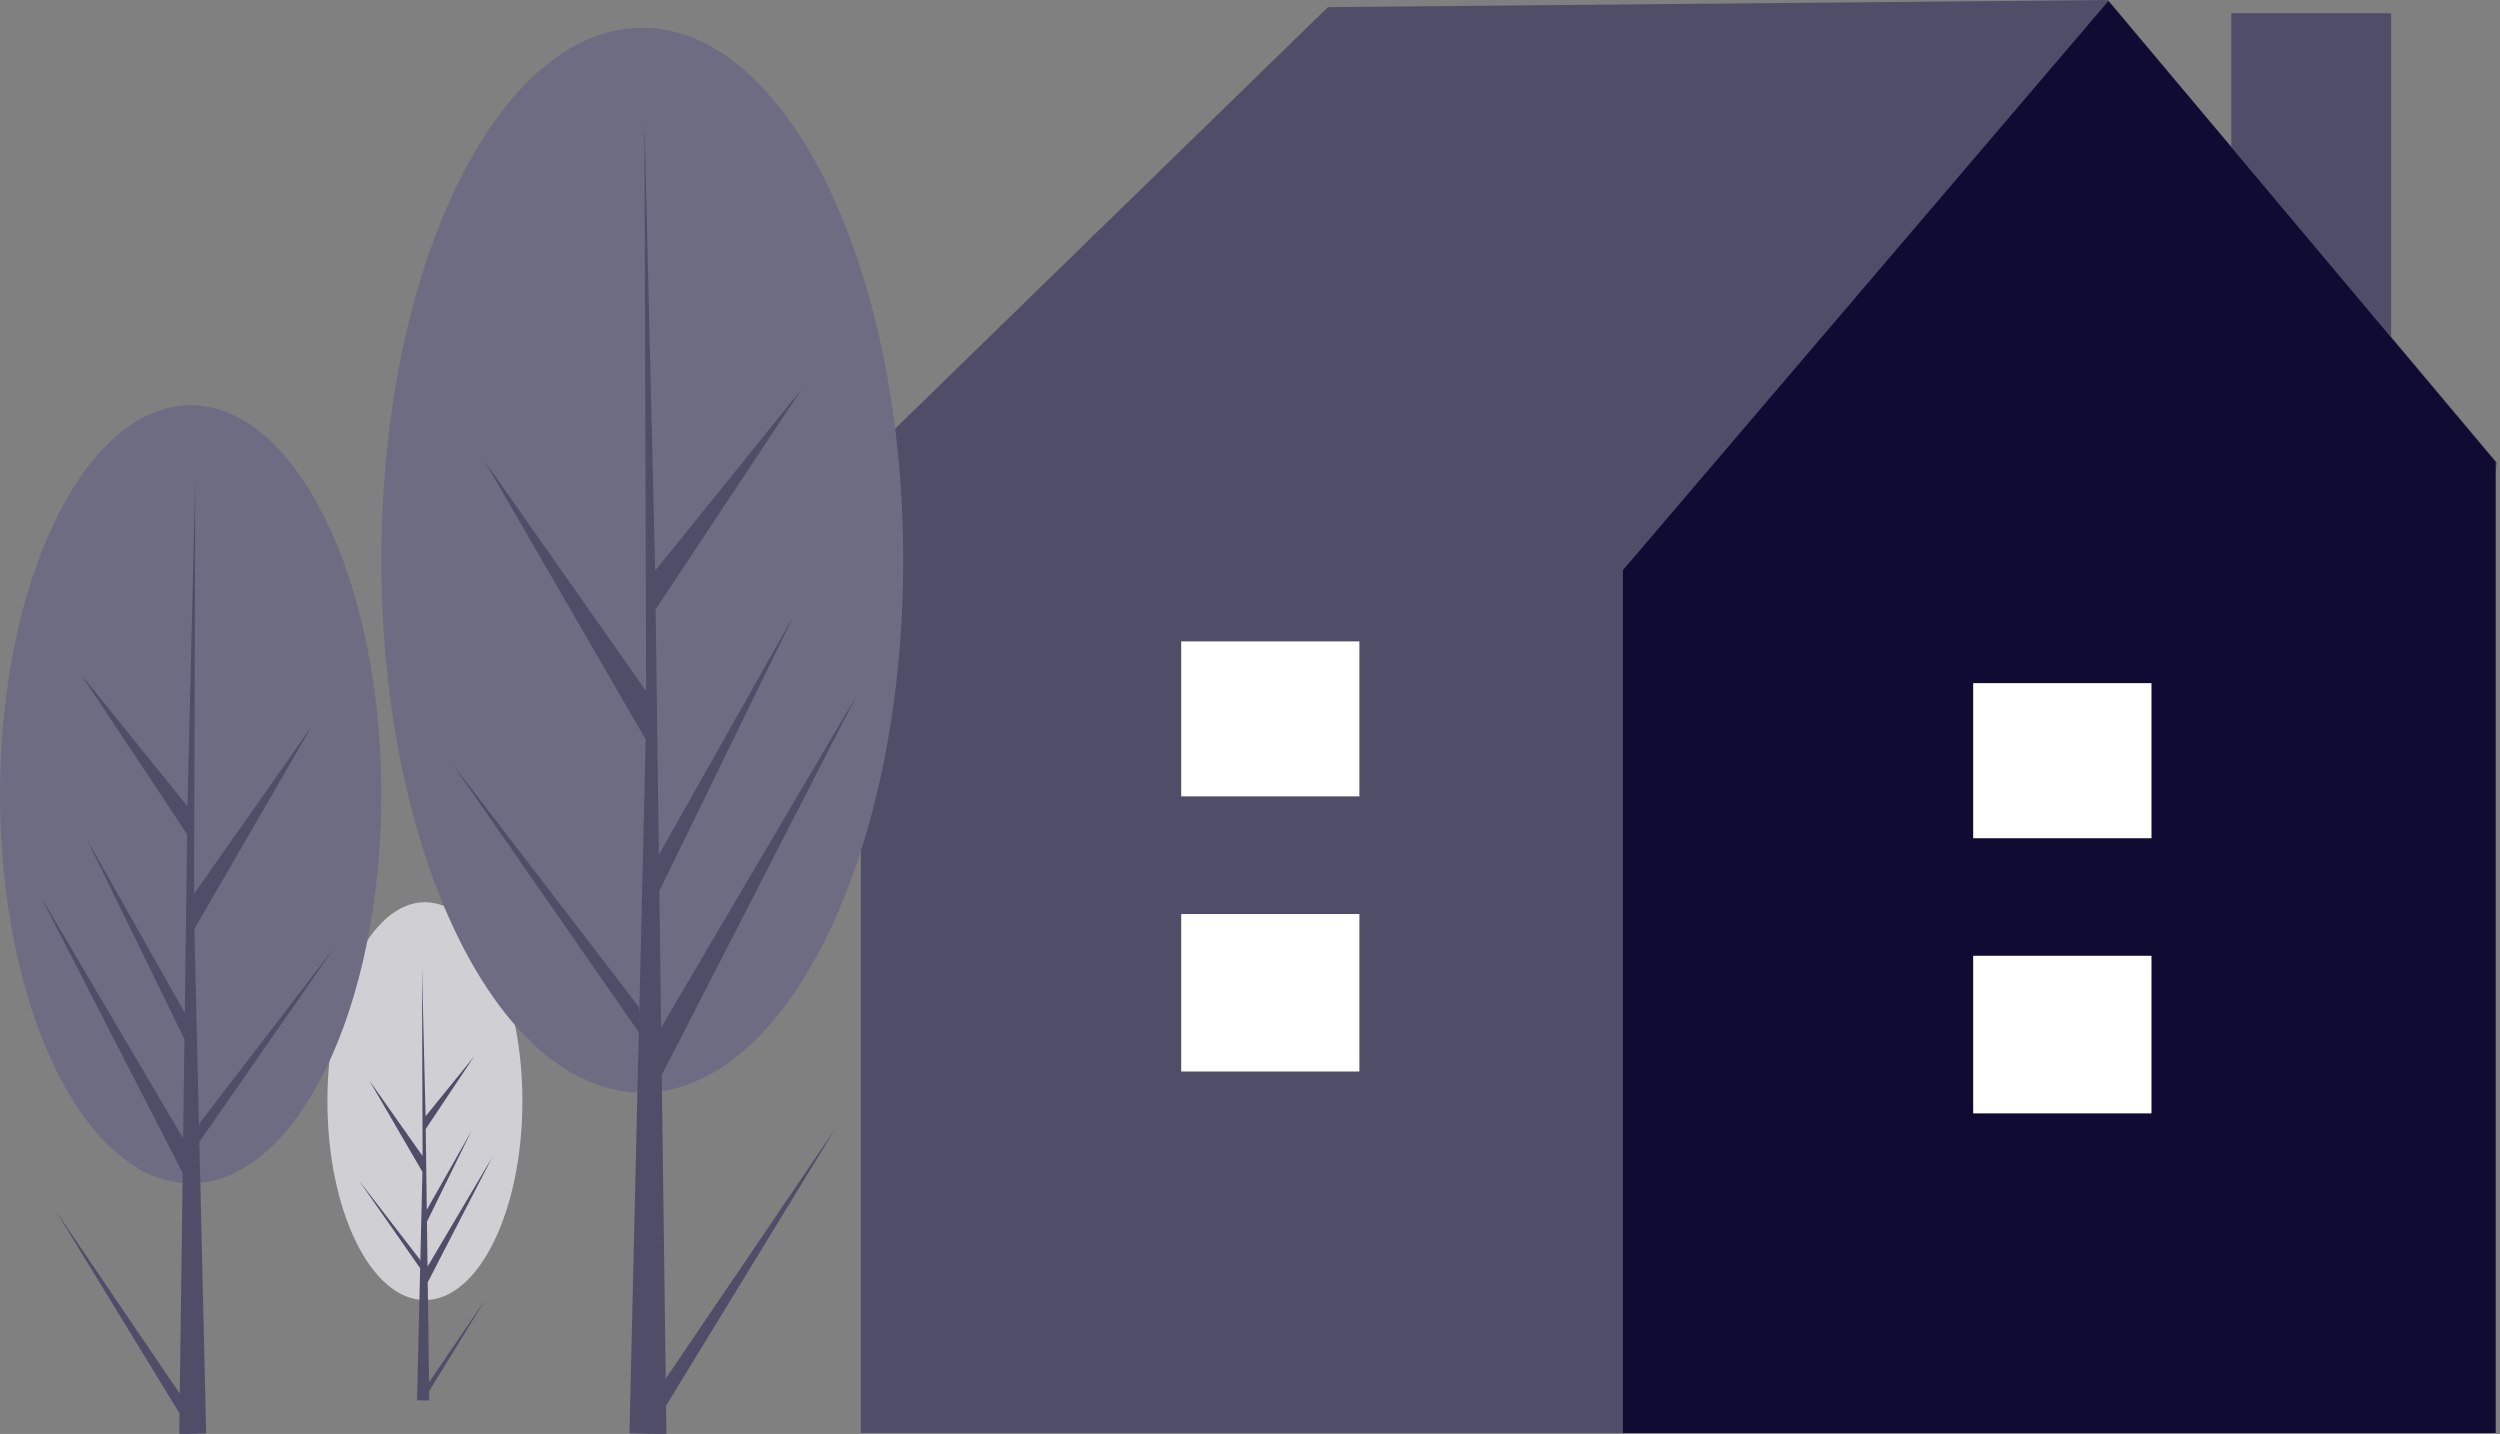
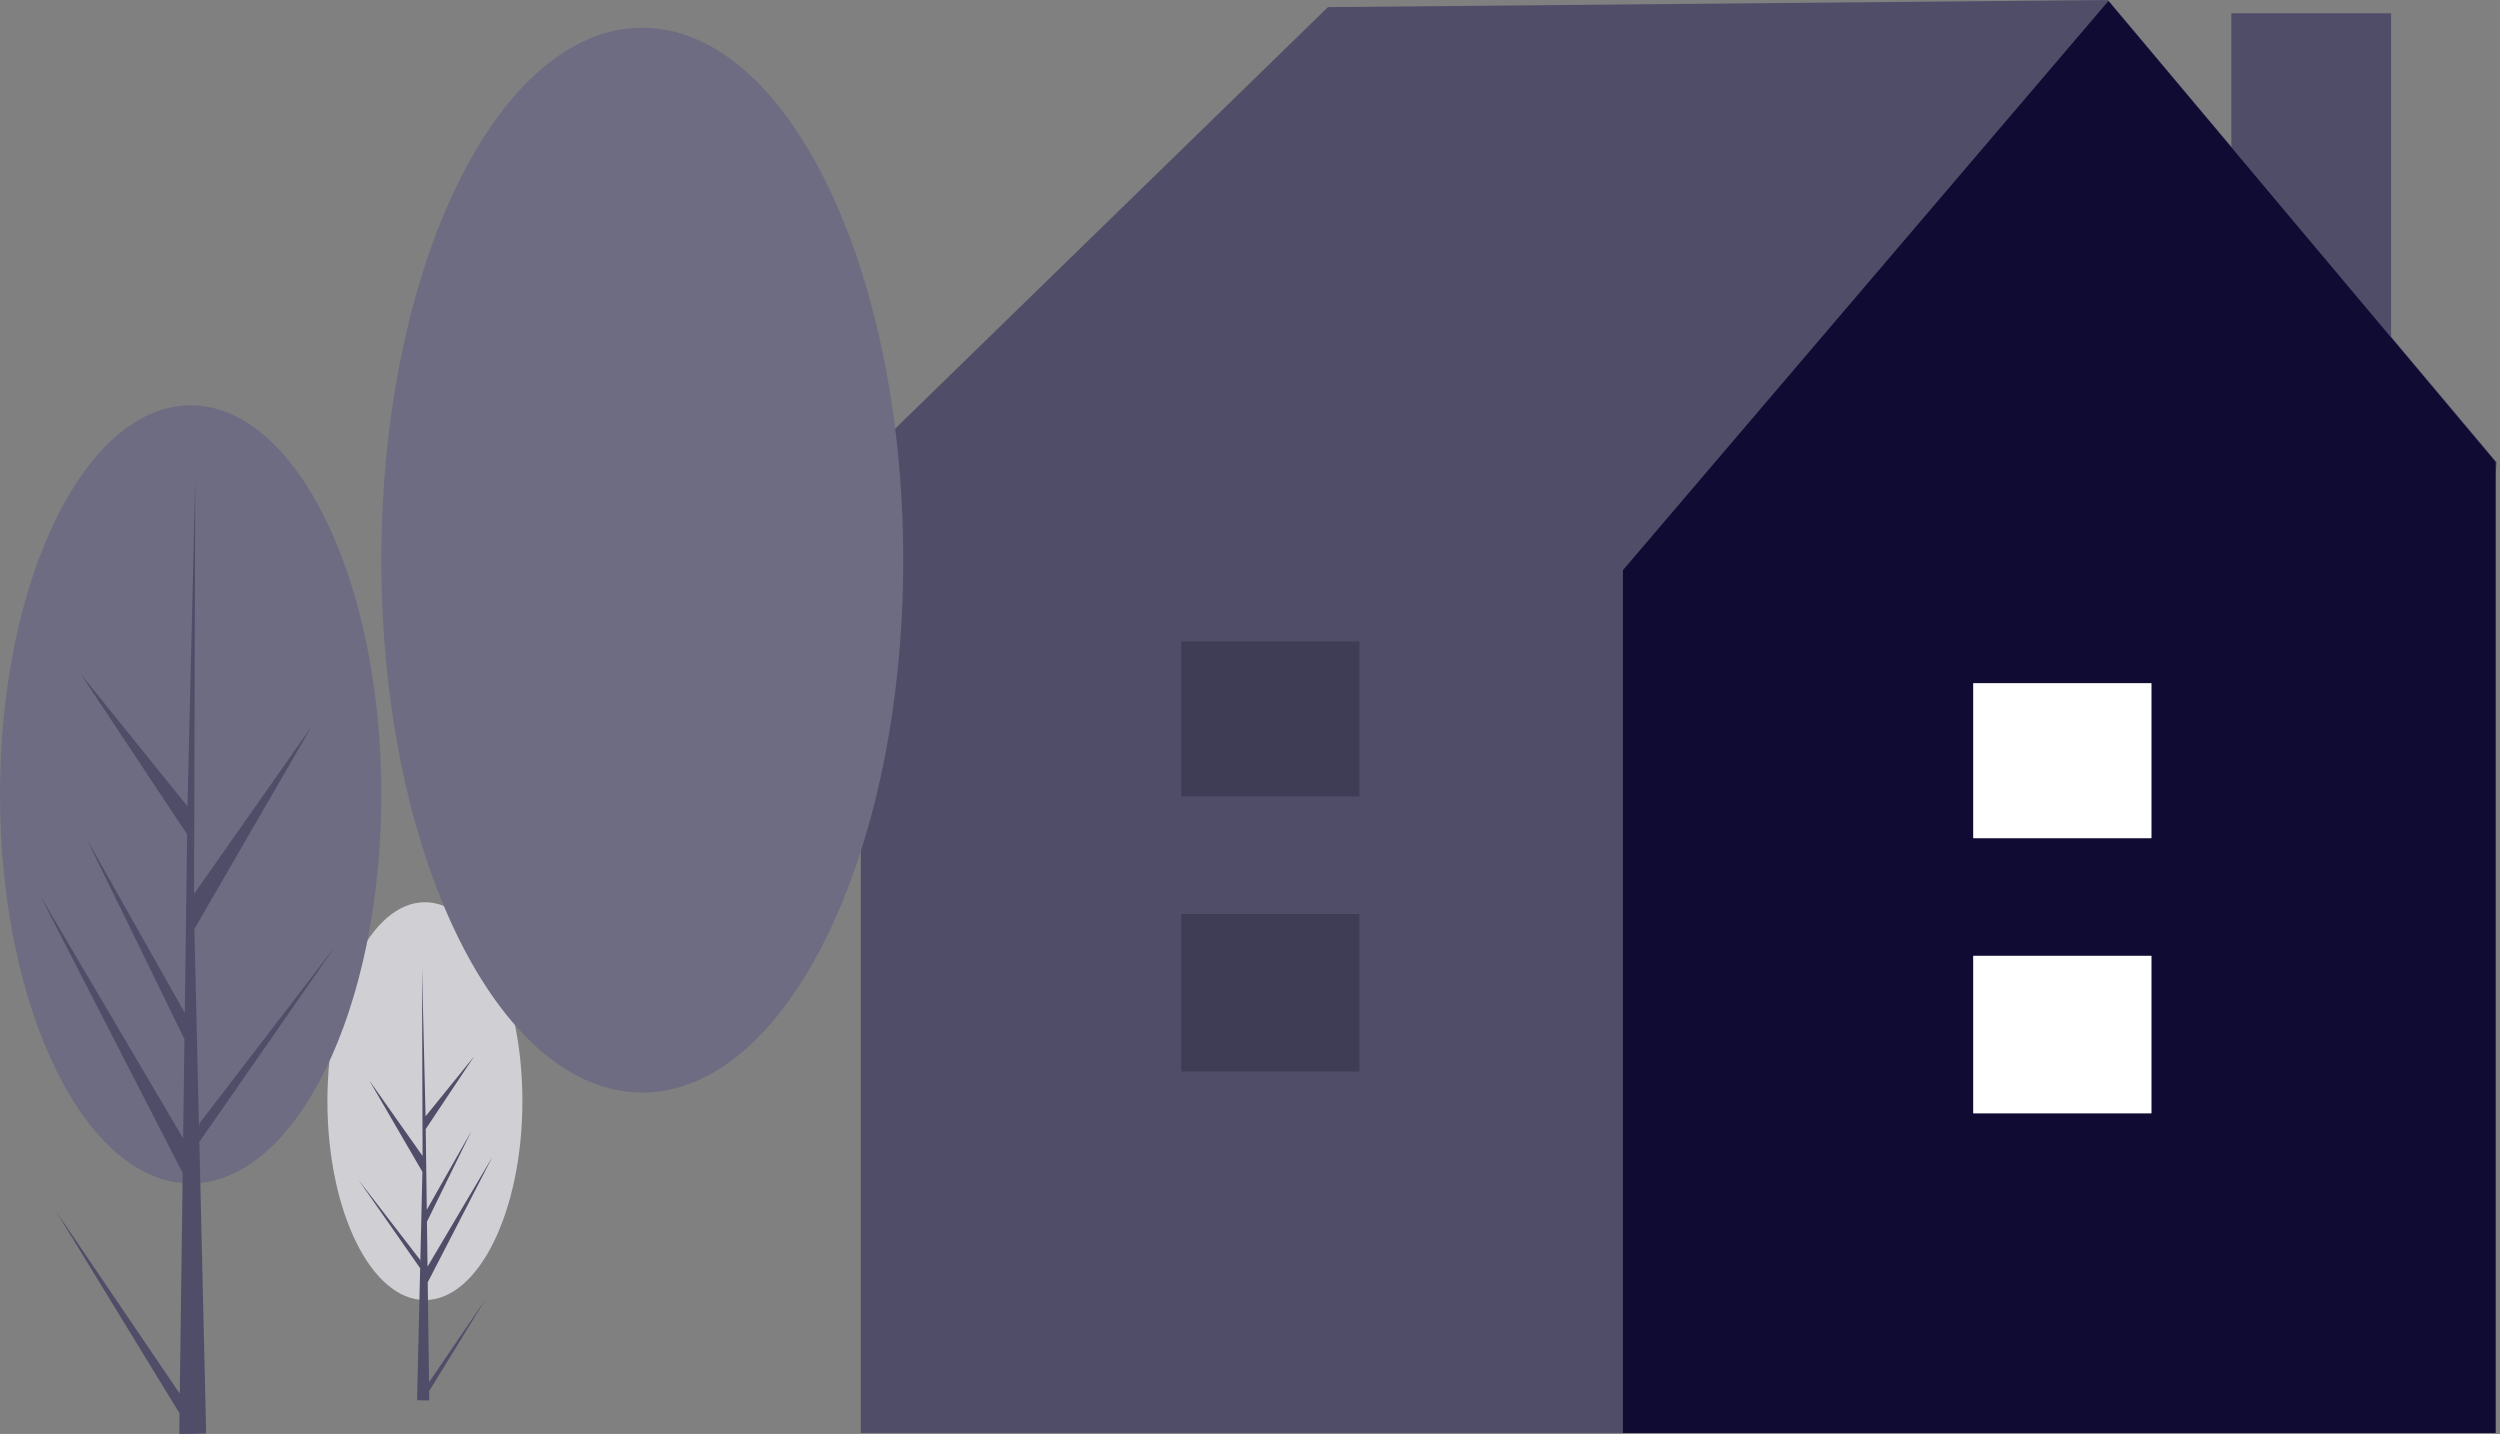
<svg xmlns="http://www.w3.org/2000/svg" width="401" height="230" viewBox="0 0 401 230" fill="none">
  <rect x="0" y="0" width="401" height="230" fill="#808080" stroke="none" />
  <path d="M68.156 208.528c8.636 0 15.637-14.285 15.637-31.906 0-17.622-7-31.907-15.637-31.907S52.518 159 52.518 176.622c0 17.621 7.002 31.906 15.638 31.906z" fill="#D0CFD4" />
  <path d="m68.82 221.708 9.033-13.258-9.015 14.684.019 1.492c-.66.005-1.312-.006-1.96-.033l.449-19.176-.012-.148.016-.029.043-1.812-9.892-14.175 9.881 12.819.035.383.338-14.489-8.543-14.696 8.568 12.151-.09-30.017v-.099l.003.098.567 23.657 7.787-9.609-7.761 11.647.17 12.96 7.165-12.648-7.139 14.554.095 7.206 10.42-17.619-10.389 20.133.212 16.024zM383.534 2.127h-25.63v88.72h25.63V2.126z" fill="#504D69" />
  <path d="M400.464 74.159 338.127 0 213 1.144l-75.905 73.932 1.534.986h-.548v153.78h262.215V76.062l.168-1.903z" fill="#504D69" />
  <path d="m338.192.156-77.876 91.301v138.384h139.979V74.089L338.192.156z" fill="#100B33" />
  <path d="M345.092 153.312h-28.587v25.268h28.587v-25.268zM345.092 109.58h-28.587v24.868h28.587V109.58z" fill="#3F3D56" />
  <path d="M345.092 153.312h-28.587v25.268h28.587v-25.268zM345.092 109.58h-28.587v24.868h28.587V109.58z" fill="#fff" />
  <path d="M30.585 189.82c16.892 0 30.585-27.94 30.585-62.406 0-34.466-13.693-62.406-30.585-62.406C13.693 65.008 0 92.948 0 127.414c0 34.466 13.694 62.406 30.585 62.406z" fill="#6E6C82" />
  <path d="m28.837 223.548-19.871-29.29L28.798 226.7l-.041 3.296c1.45.011 2.886-.013 4.31-.072l-.986-42.367.026-.327-.036-.063-.094-4.004 21.761-31.317-21.737 28.322-.077.845-.744-32.01 18.795-32.468-18.85 26.845.198-66.316v-.22l-.007.217-1.247 52.266-17.13-21.23 17.074 25.733-.374 28.633-15.764-27.945 15.706 32.154-.208 15.921-22.924-38.926 22.854 44.48-.466 35.401z" fill="#504D69" />
  <path d="M103.022 175.249c23.115 0 41.853-38.234 41.853-85.398 0-47.164-18.738-85.398-41.853-85.398-23.115 0-41.853 38.234-41.853 85.398 0 47.164 18.738 85.398 41.853 85.398z" fill="#6E6C82" />
-   <path d="m106.786 221.129 27.323-40.287-27.269 44.621.056 4.534c-1.994.015-3.969-.018-5.926-.099l1.356-58.274-.037-.449.049-.087.13-5.507-29.922-43.074 29.889 38.954.106 1.164 1.023-44.028-25.843-44.659 25.918 36.925-.271-91.214v-.303l.009.298 1.715 71.89 23.555-29.202-23.478 35.394.514 39.383 21.675-38.435-21.595 44.225.286 21.898 31.521-53.54-31.425 61.179.641 48.693z" fill="#504D69" />
  <path d="M218.051 146.607h-28.587v25.268h28.587v-25.268zM218.051 102.875h-28.587v24.867h28.587v-24.867z" fill="#3F3D56" />
-   <path d="M218.051 146.607h-28.587v25.268h28.587v-25.268zM218.051 102.875h-28.587v24.867h28.587v-24.867z" fill="#fff" />
</svg>